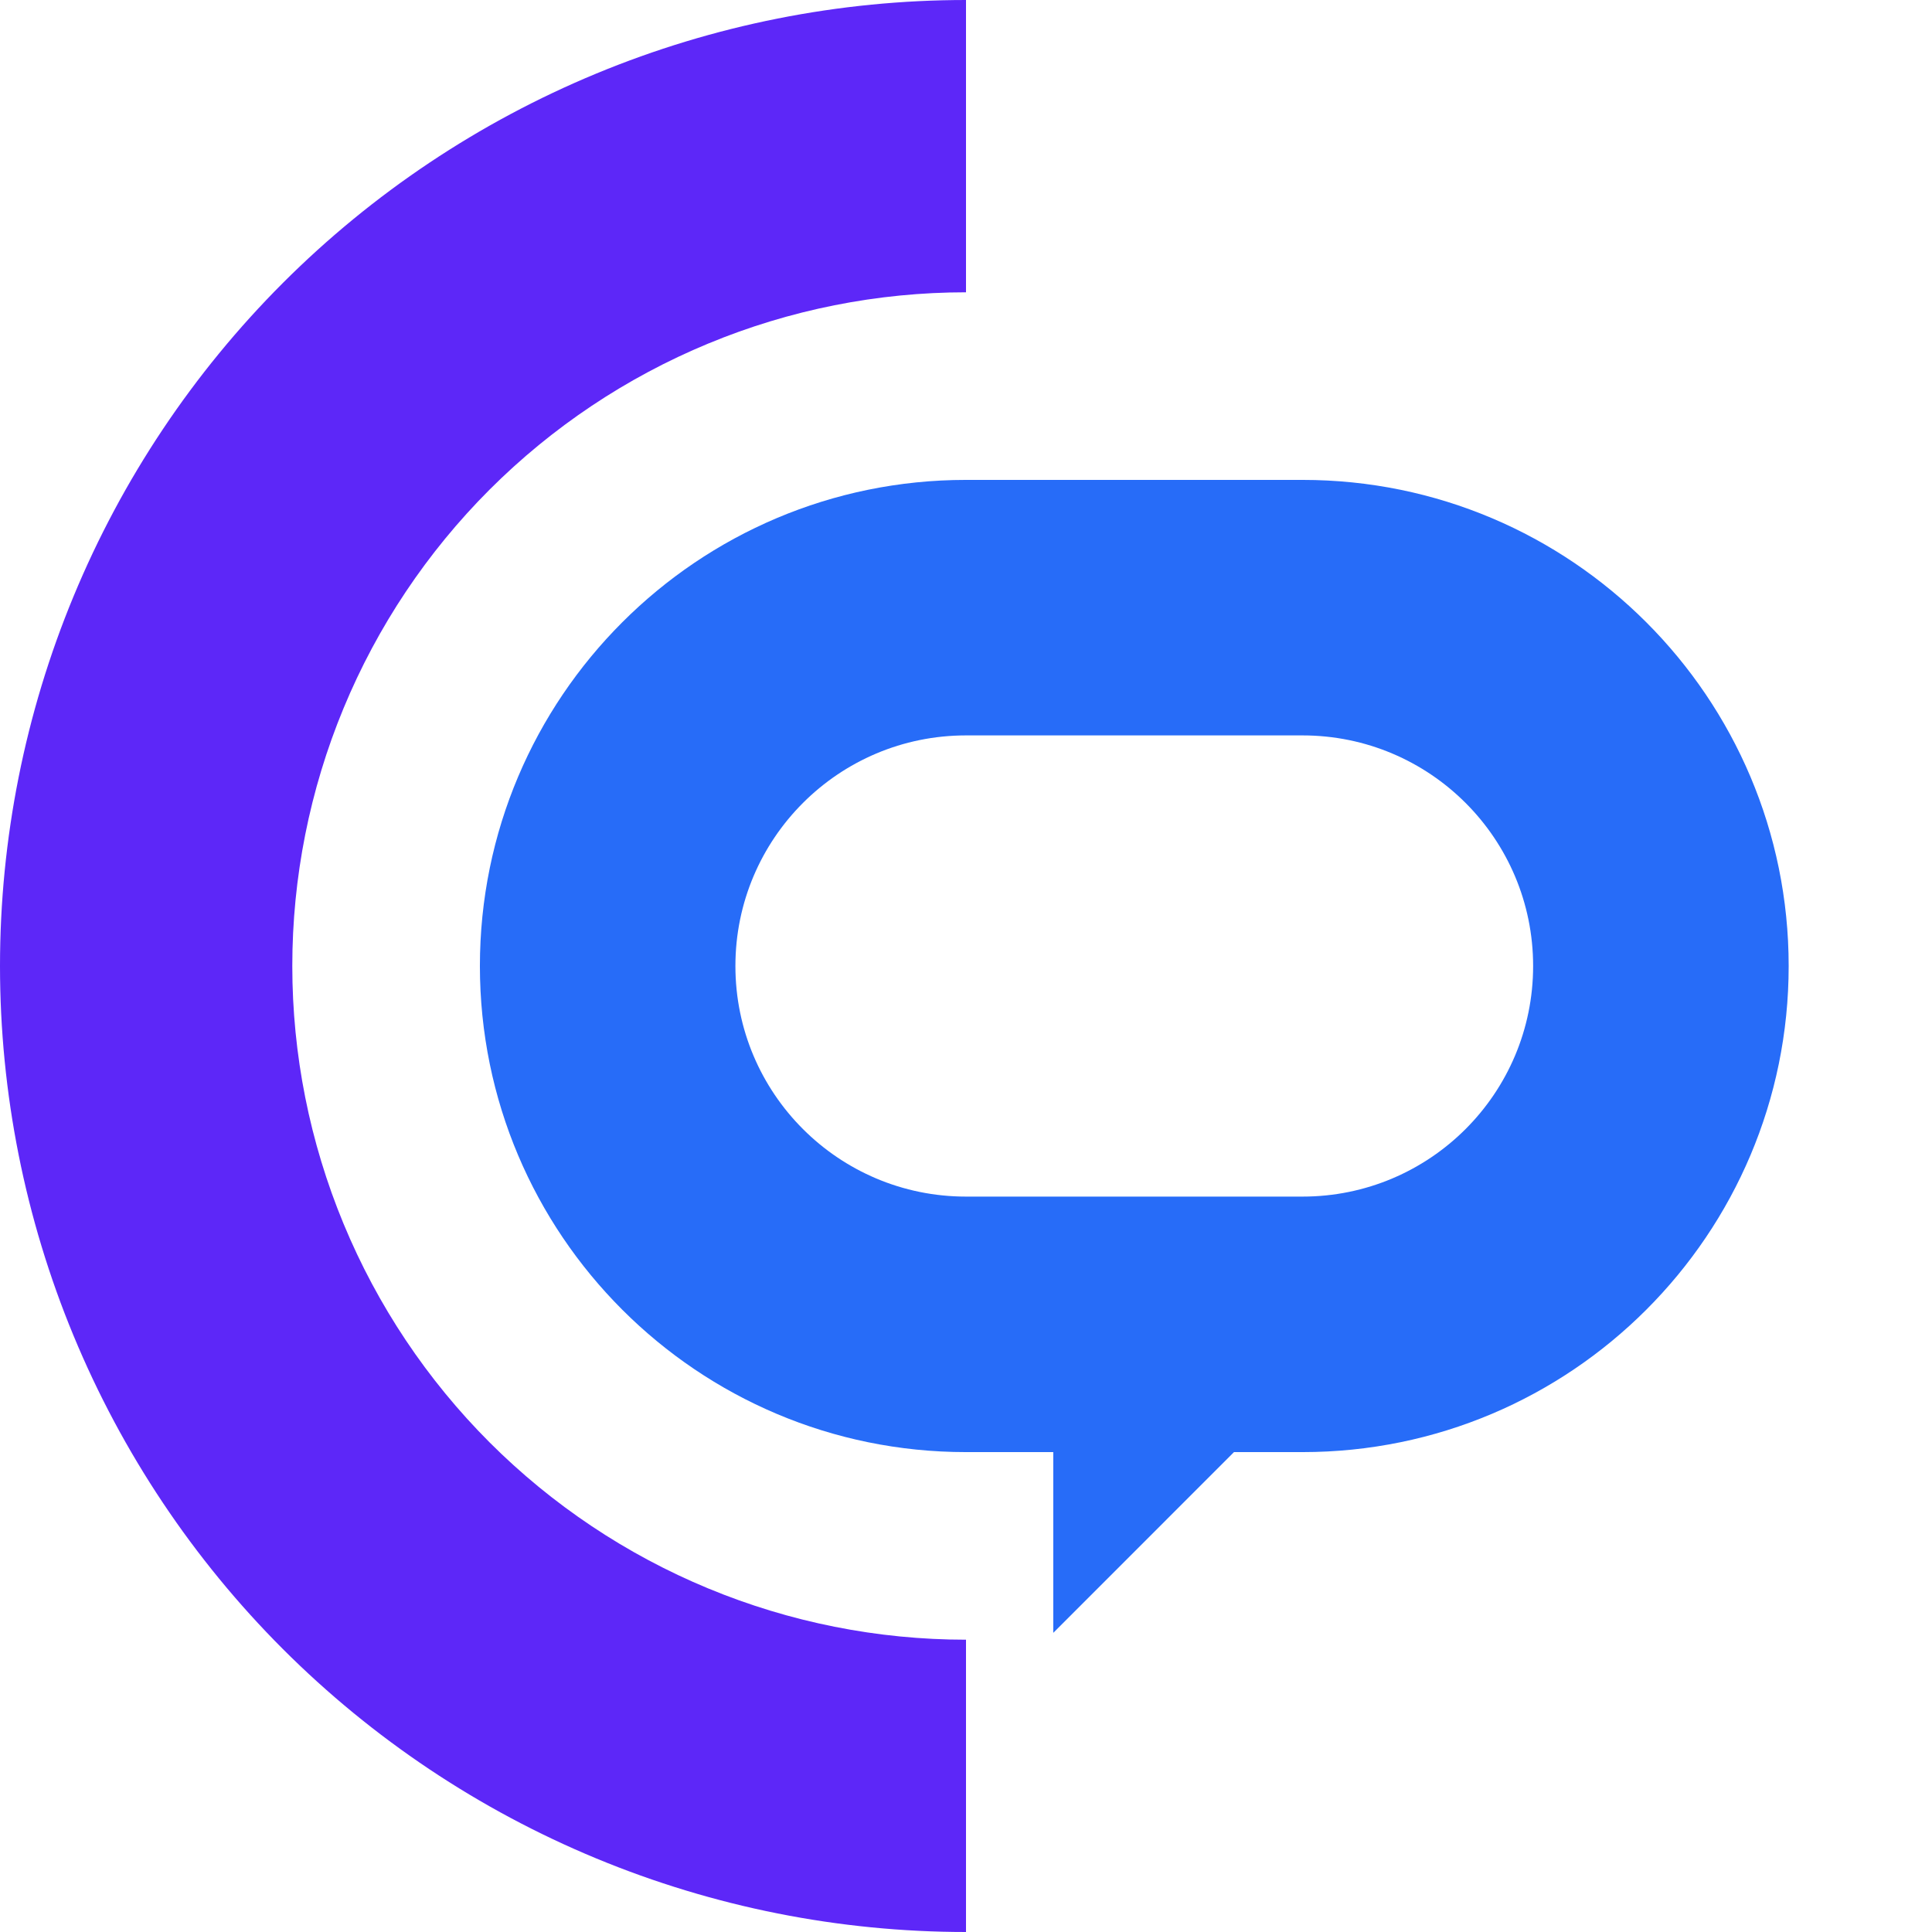
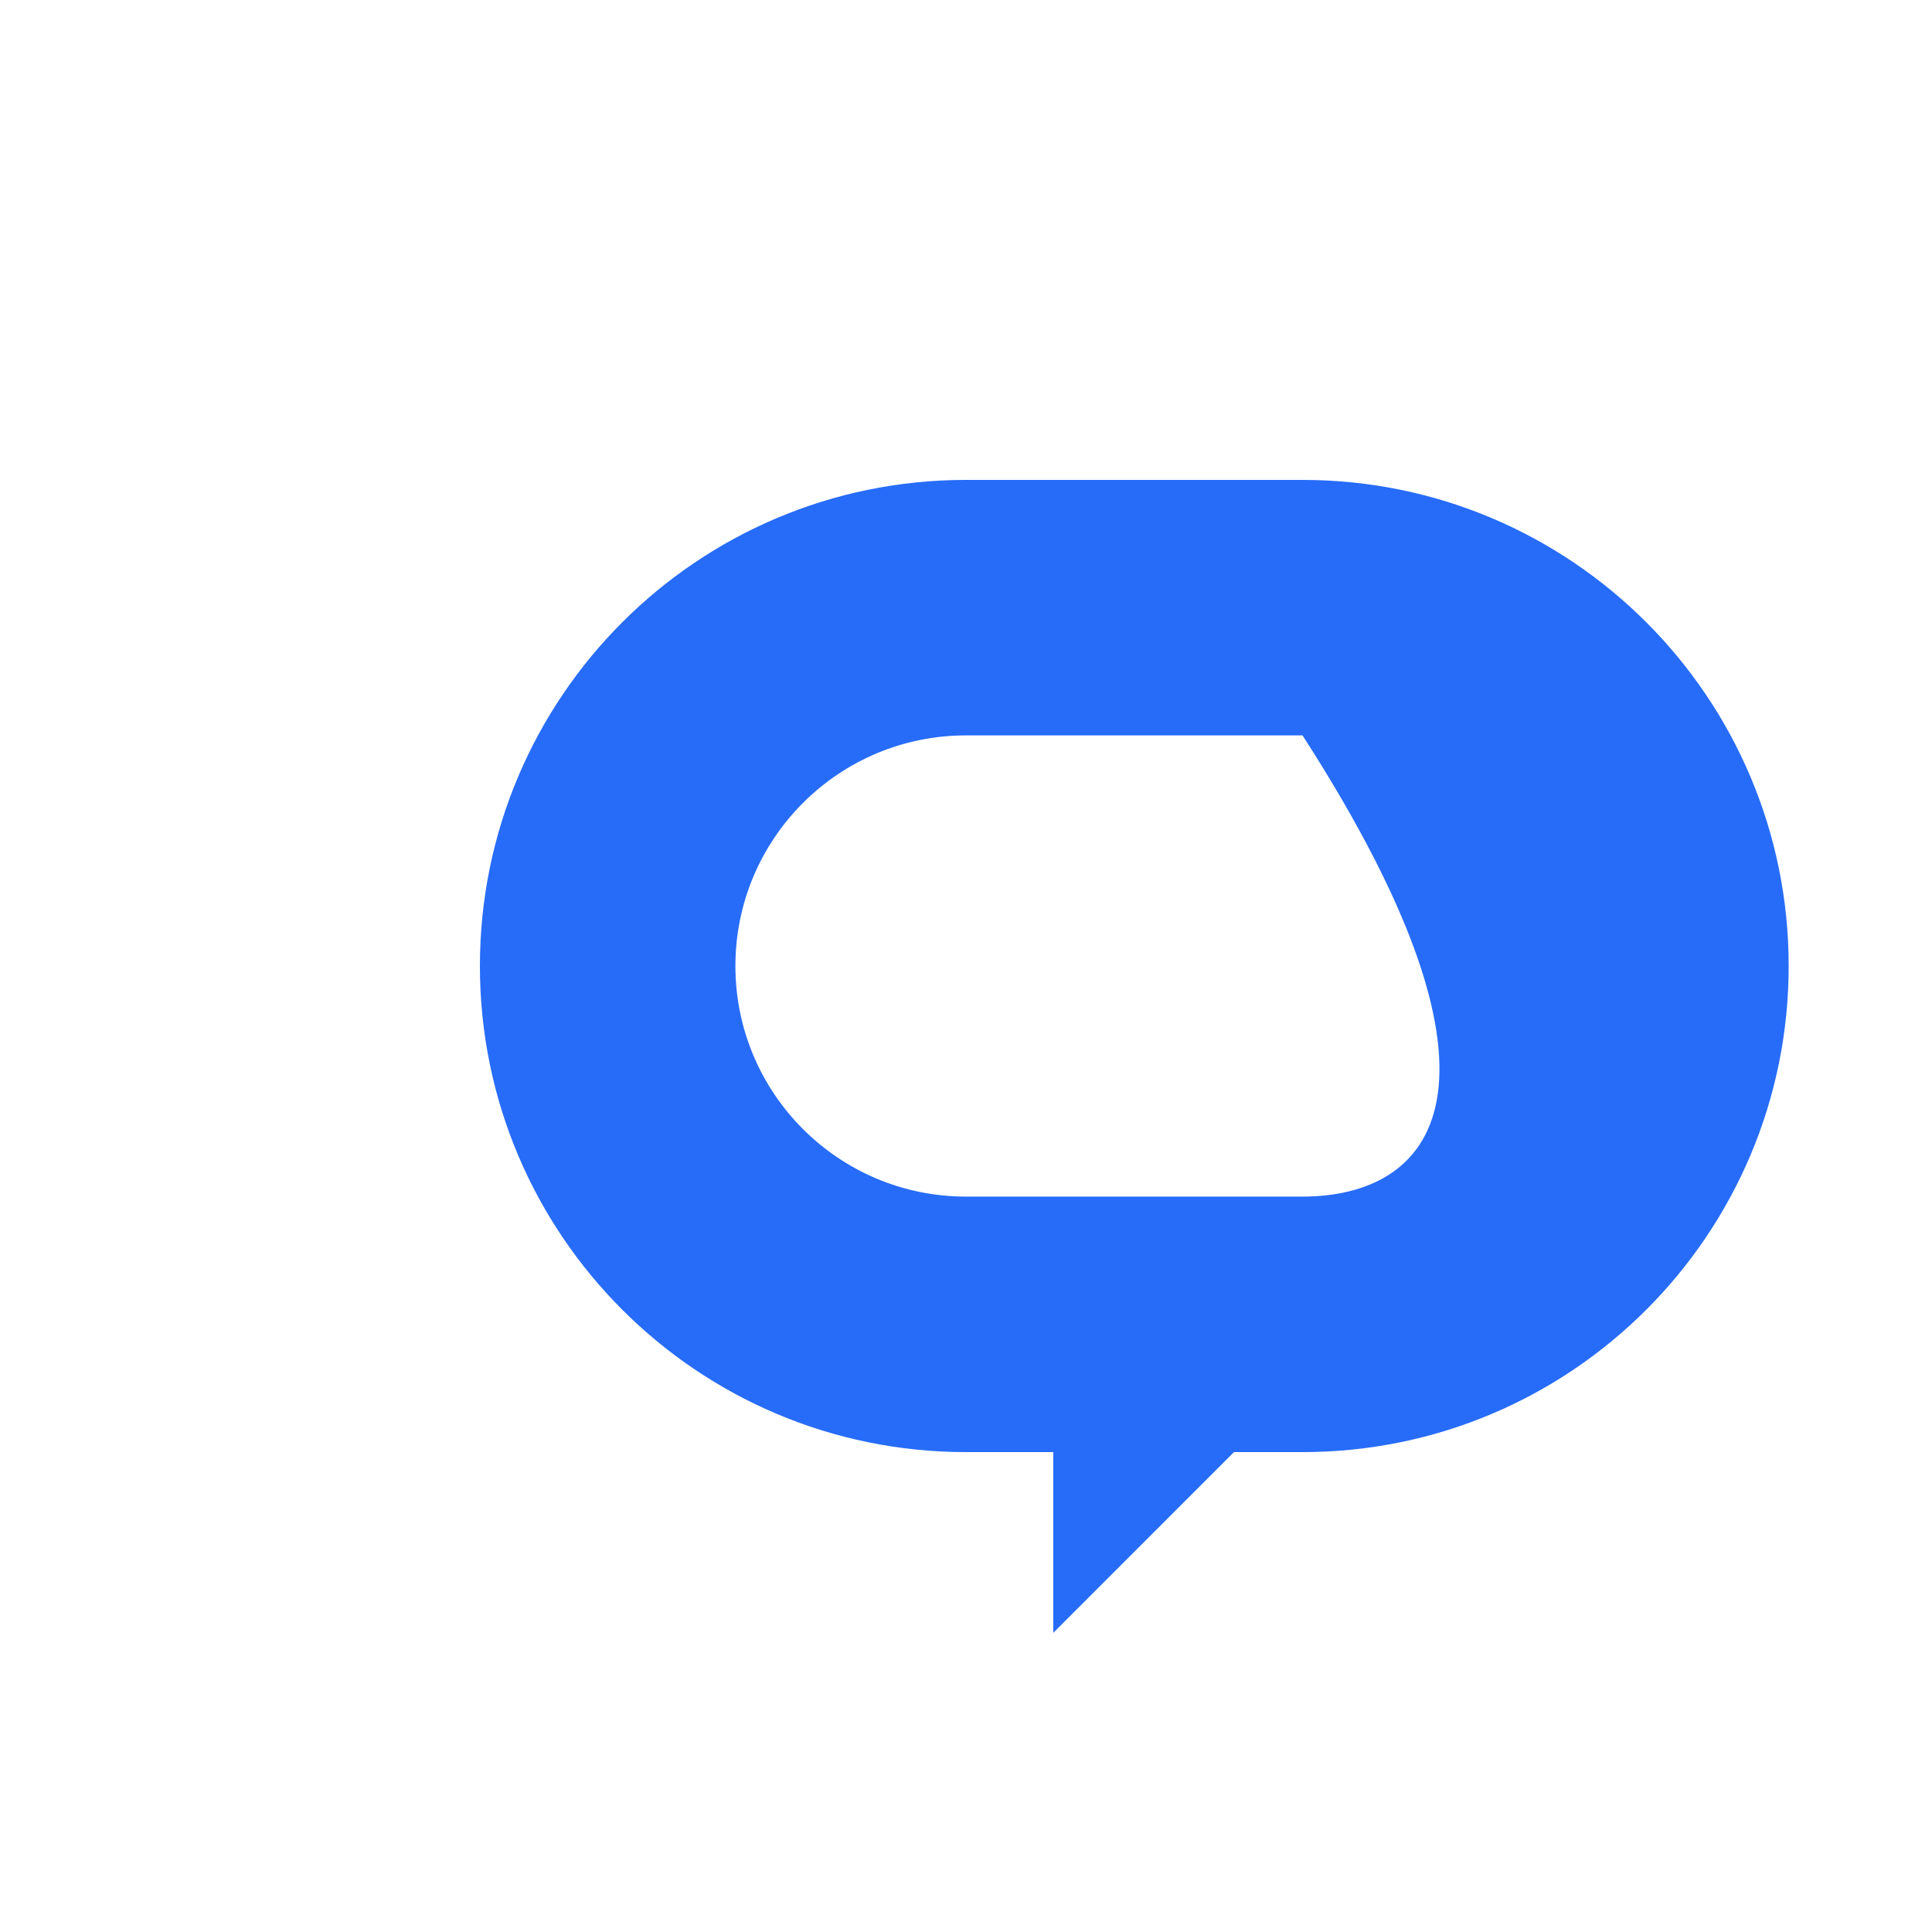
<svg xmlns="http://www.w3.org/2000/svg" width="48" height="48" viewBox="0 0 48 48" fill="none">
-   <path d="M24 0C20.848 -3.75839e-08 17.727 0.621 14.816 1.827C11.904 3.033 9.258 4.801 7.029 7.029C4.801 9.258 3.033 11.904 1.827 14.816C0.621 17.727 -1.00182e-07 20.848 0 24C1.00182e-07 27.152 0.621 30.273 1.827 33.184C3.033 36.096 4.801 38.742 7.029 40.971C9.258 43.199 11.904 44.967 14.816 46.173C17.727 47.379 20.848 48 24 48L24 40.738C21.802 40.738 19.625 40.305 17.595 39.464C15.564 38.623 13.719 37.39 12.164 35.836C10.61 34.281 9.377 32.436 8.536 30.405C7.695 28.375 7.262 26.198 7.262 24C7.262 21.802 7.695 19.625 8.536 17.595C9.377 15.564 10.61 13.719 12.164 12.164C13.719 10.61 15.564 9.377 17.595 8.536C19.625 7.695 21.802 7.262 24 7.262L24 0Z" fill="#5D27F8" />
-   <path fill-rule="evenodd" clip-rule="evenodd" d="M24 18.271H32.361C35.525 18.271 38.09 20.836 38.09 24C38.09 27.164 35.525 29.729 32.361 29.729H24C20.836 29.729 18.271 27.164 18.271 24C18.271 20.836 20.836 18.271 24 18.271ZM11.923 24C11.923 17.33 17.33 11.923 24 11.923H32.361C39.032 11.923 44.439 17.33 44.439 24C44.439 30.67 39.032 36.077 32.361 36.077H30.658L26.168 40.568V36.077H24C17.33 36.077 11.923 30.67 11.923 24Z" fill="#276CF8" />
+   <path fill-rule="evenodd" clip-rule="evenodd" d="M24 18.271H32.361C38.09 27.164 35.525 29.729 32.361 29.729H24C20.836 29.729 18.271 27.164 18.271 24C18.271 20.836 20.836 18.271 24 18.271ZM11.923 24C11.923 17.33 17.33 11.923 24 11.923H32.361C39.032 11.923 44.439 17.33 44.439 24C44.439 30.67 39.032 36.077 32.361 36.077H30.658L26.168 40.568V36.077H24C17.33 36.077 11.923 30.67 11.923 24Z" fill="#276CF8" />
</svg>